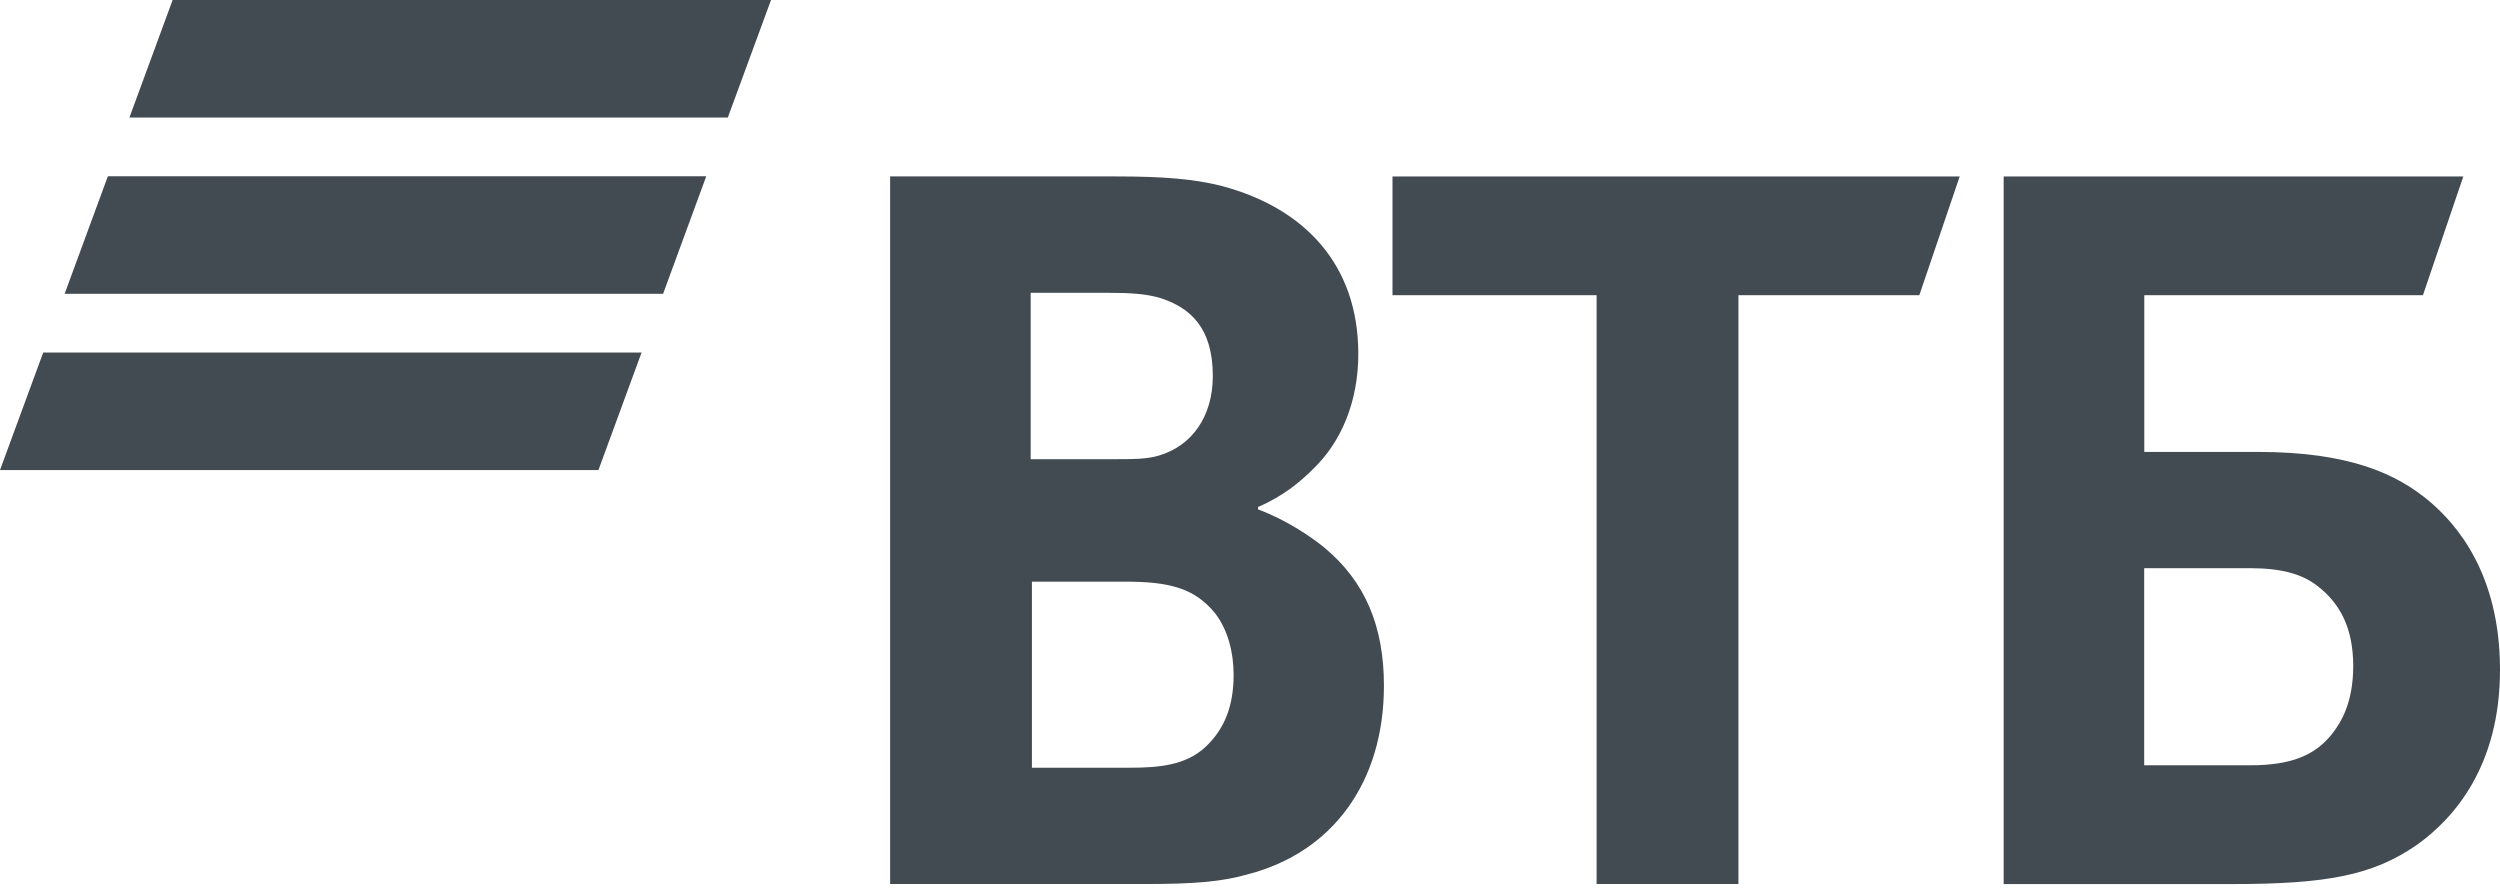
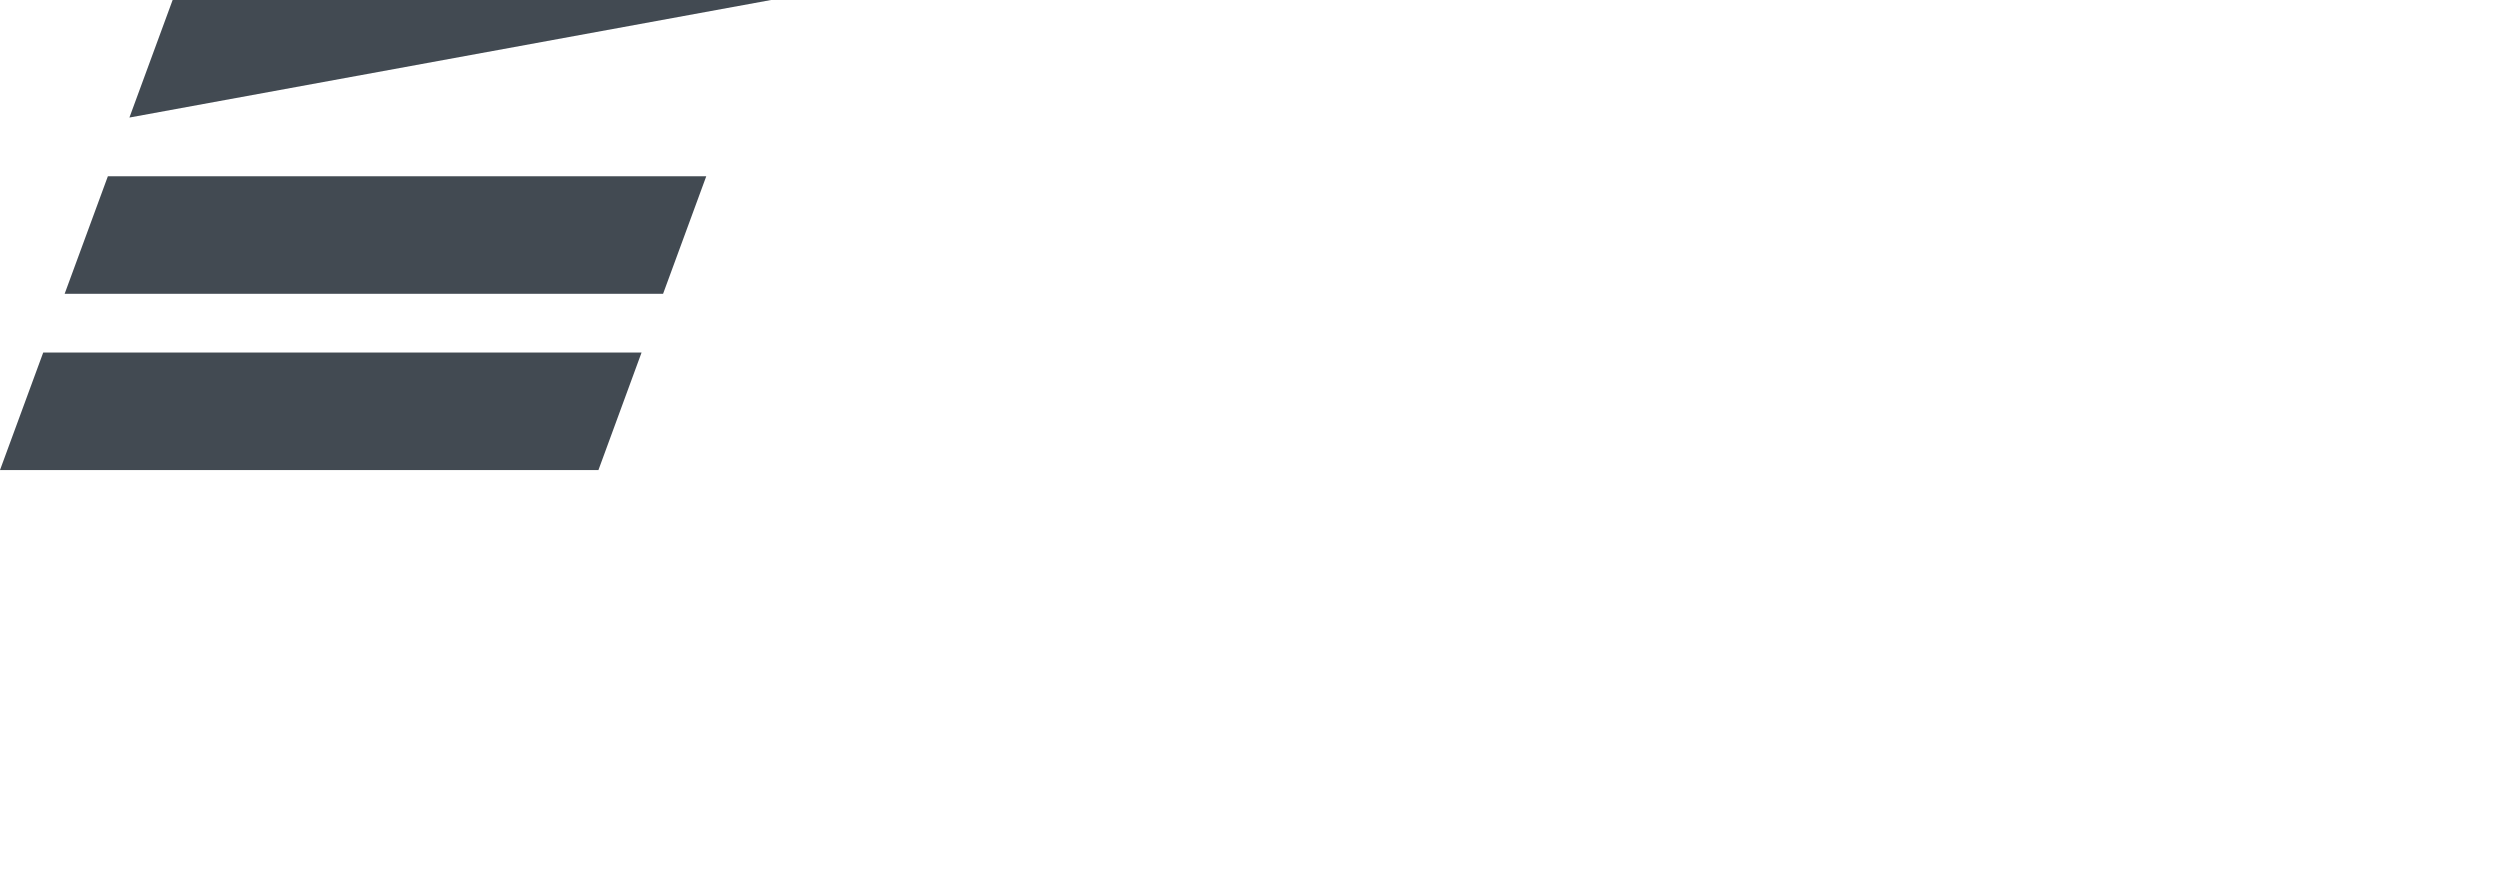
<svg xmlns="http://www.w3.org/2000/svg" width="56" height="20" viewBox="0 0 56 20" fill="none">
-   <path d="M3.867 0L2.899 2.633H16.303L17.271 0H3.867ZM2.416 3.949L1.448 6.581H14.853L15.82 3.949C15.82 3.949 2.416 3.949 2.416 3.949ZM0.968 7.897L0 10.529H13.405L14.371 7.897C14.372 7.897 0.968 7.897 0.968 7.897Z" fill="#424A52" />
-   <path d="M28.18 11.356V11.411C28.782 11.63 29.358 12.014 29.659 12.261C30.589 13.029 31 14.043 31 15.359C31 17.526 29.85 19.088 27.961 19.582C27.385 19.747 26.783 19.802 25.661 19.802H19.939V3.952H25.005C26.046 3.952 26.757 4.007 27.386 4.171C29.221 4.665 30.426 5.926 30.426 7.928C30.426 8.998 30.043 9.903 29.413 10.506C29.139 10.78 28.756 11.109 28.181 11.356L28.18 11.356ZM23.115 13.029V17.197H25.306C25.962 17.197 26.566 17.142 27.003 16.731C27.441 16.32 27.633 15.798 27.633 15.113C27.633 14.593 27.495 14.099 27.222 13.742C26.757 13.166 26.181 13.029 25.196 13.029H23.115H23.115ZM23.087 10.286H24.867C25.414 10.286 25.688 10.286 25.962 10.204C26.702 9.984 27.167 9.327 27.167 8.422C27.167 7.353 26.674 6.886 25.962 6.667C25.66 6.585 25.36 6.558 24.757 6.558H23.087V10.287V10.286ZM35.764 19.802V6.612H31.192V3.953H43.897L42.993 6.612H38.941V19.802H35.764ZM44.882 19.802V3.953H55.178L54.274 6.612H48.032V10.123H50.578C52.632 10.123 53.7 10.617 54.44 11.247C55.015 11.741 56 12.837 56 15.004C56 17.143 54.987 18.321 54.138 18.925C53.152 19.61 52.112 19.803 50.003 19.803H44.883H44.882V19.802ZM48.031 17.142H50.413C51.317 17.142 51.864 16.922 52.247 16.428C52.438 16.182 52.712 15.742 52.712 14.92C52.712 14.098 52.438 13.522 51.891 13.11C51.563 12.864 51.124 12.727 50.385 12.727H48.03V17.142H48.031Z" fill="#424A52" />
+   <path d="M3.867 0L2.899 2.633L17.271 0H3.867ZM2.416 3.949L1.448 6.581H14.853L15.82 3.949C15.82 3.949 2.416 3.949 2.416 3.949ZM0.968 7.897L0 10.529H13.405L14.371 7.897C14.372 7.897 0.968 7.897 0.968 7.897Z" fill="#424A52" />
</svg>